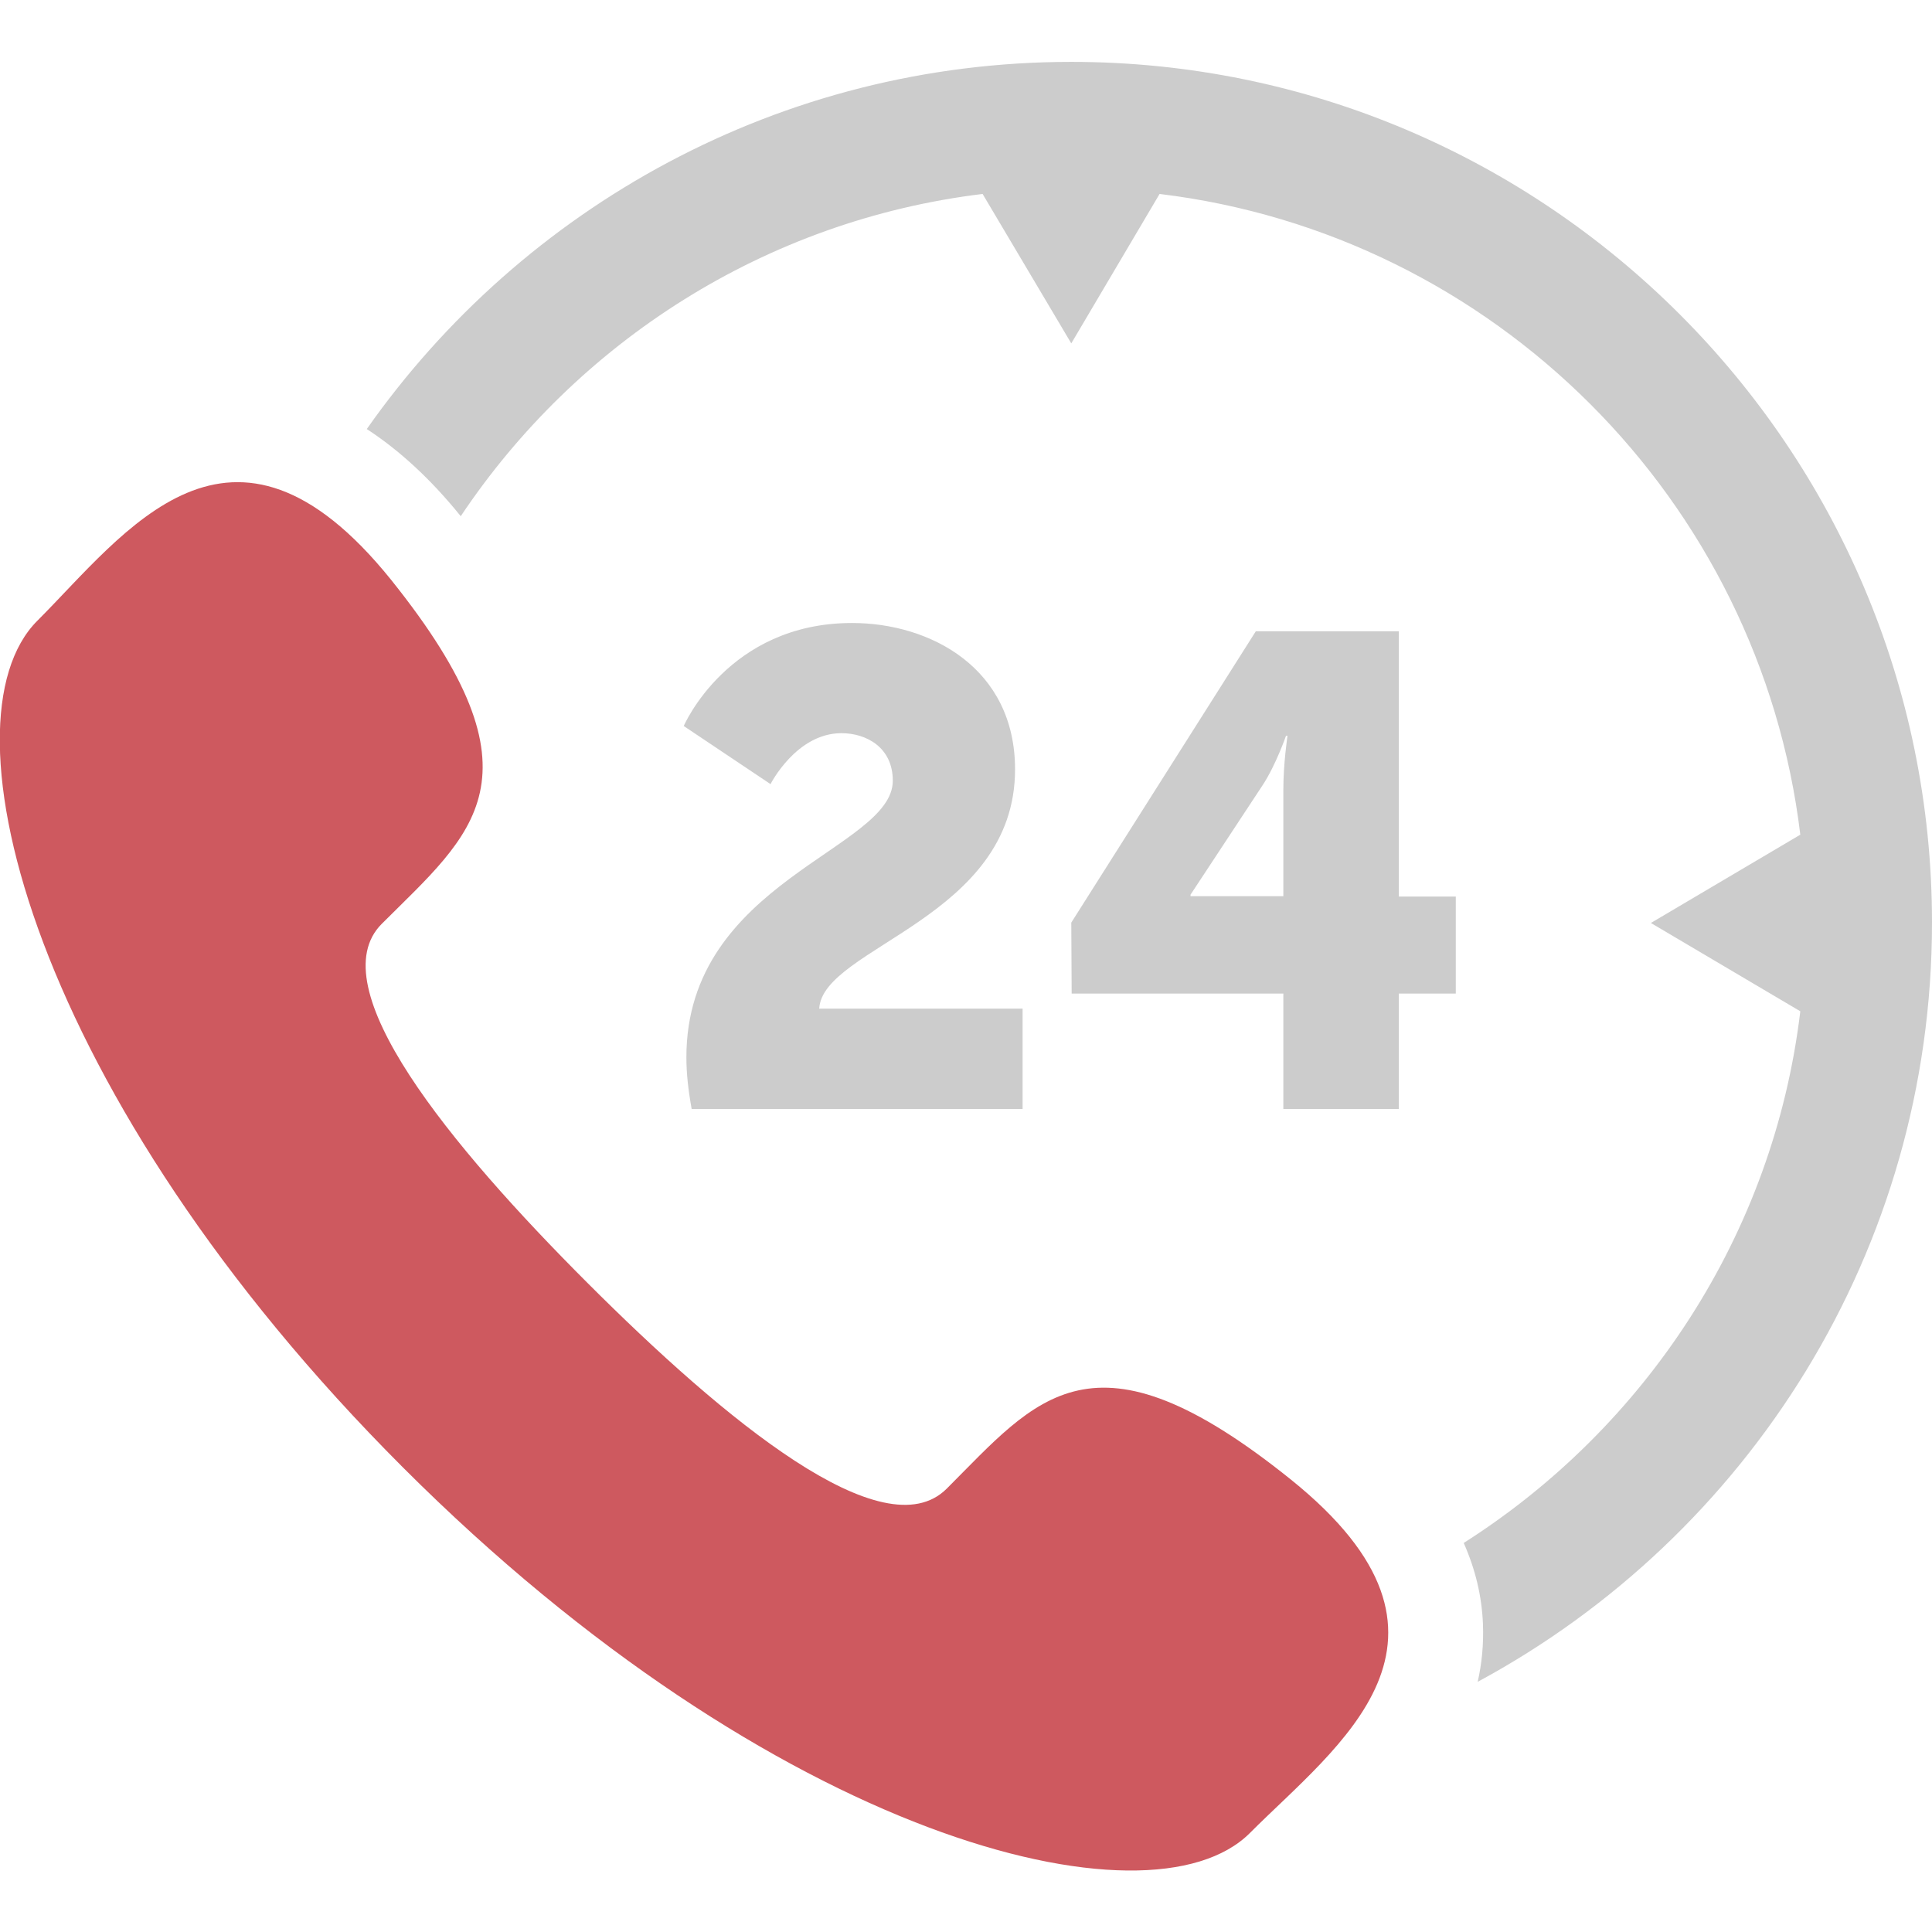
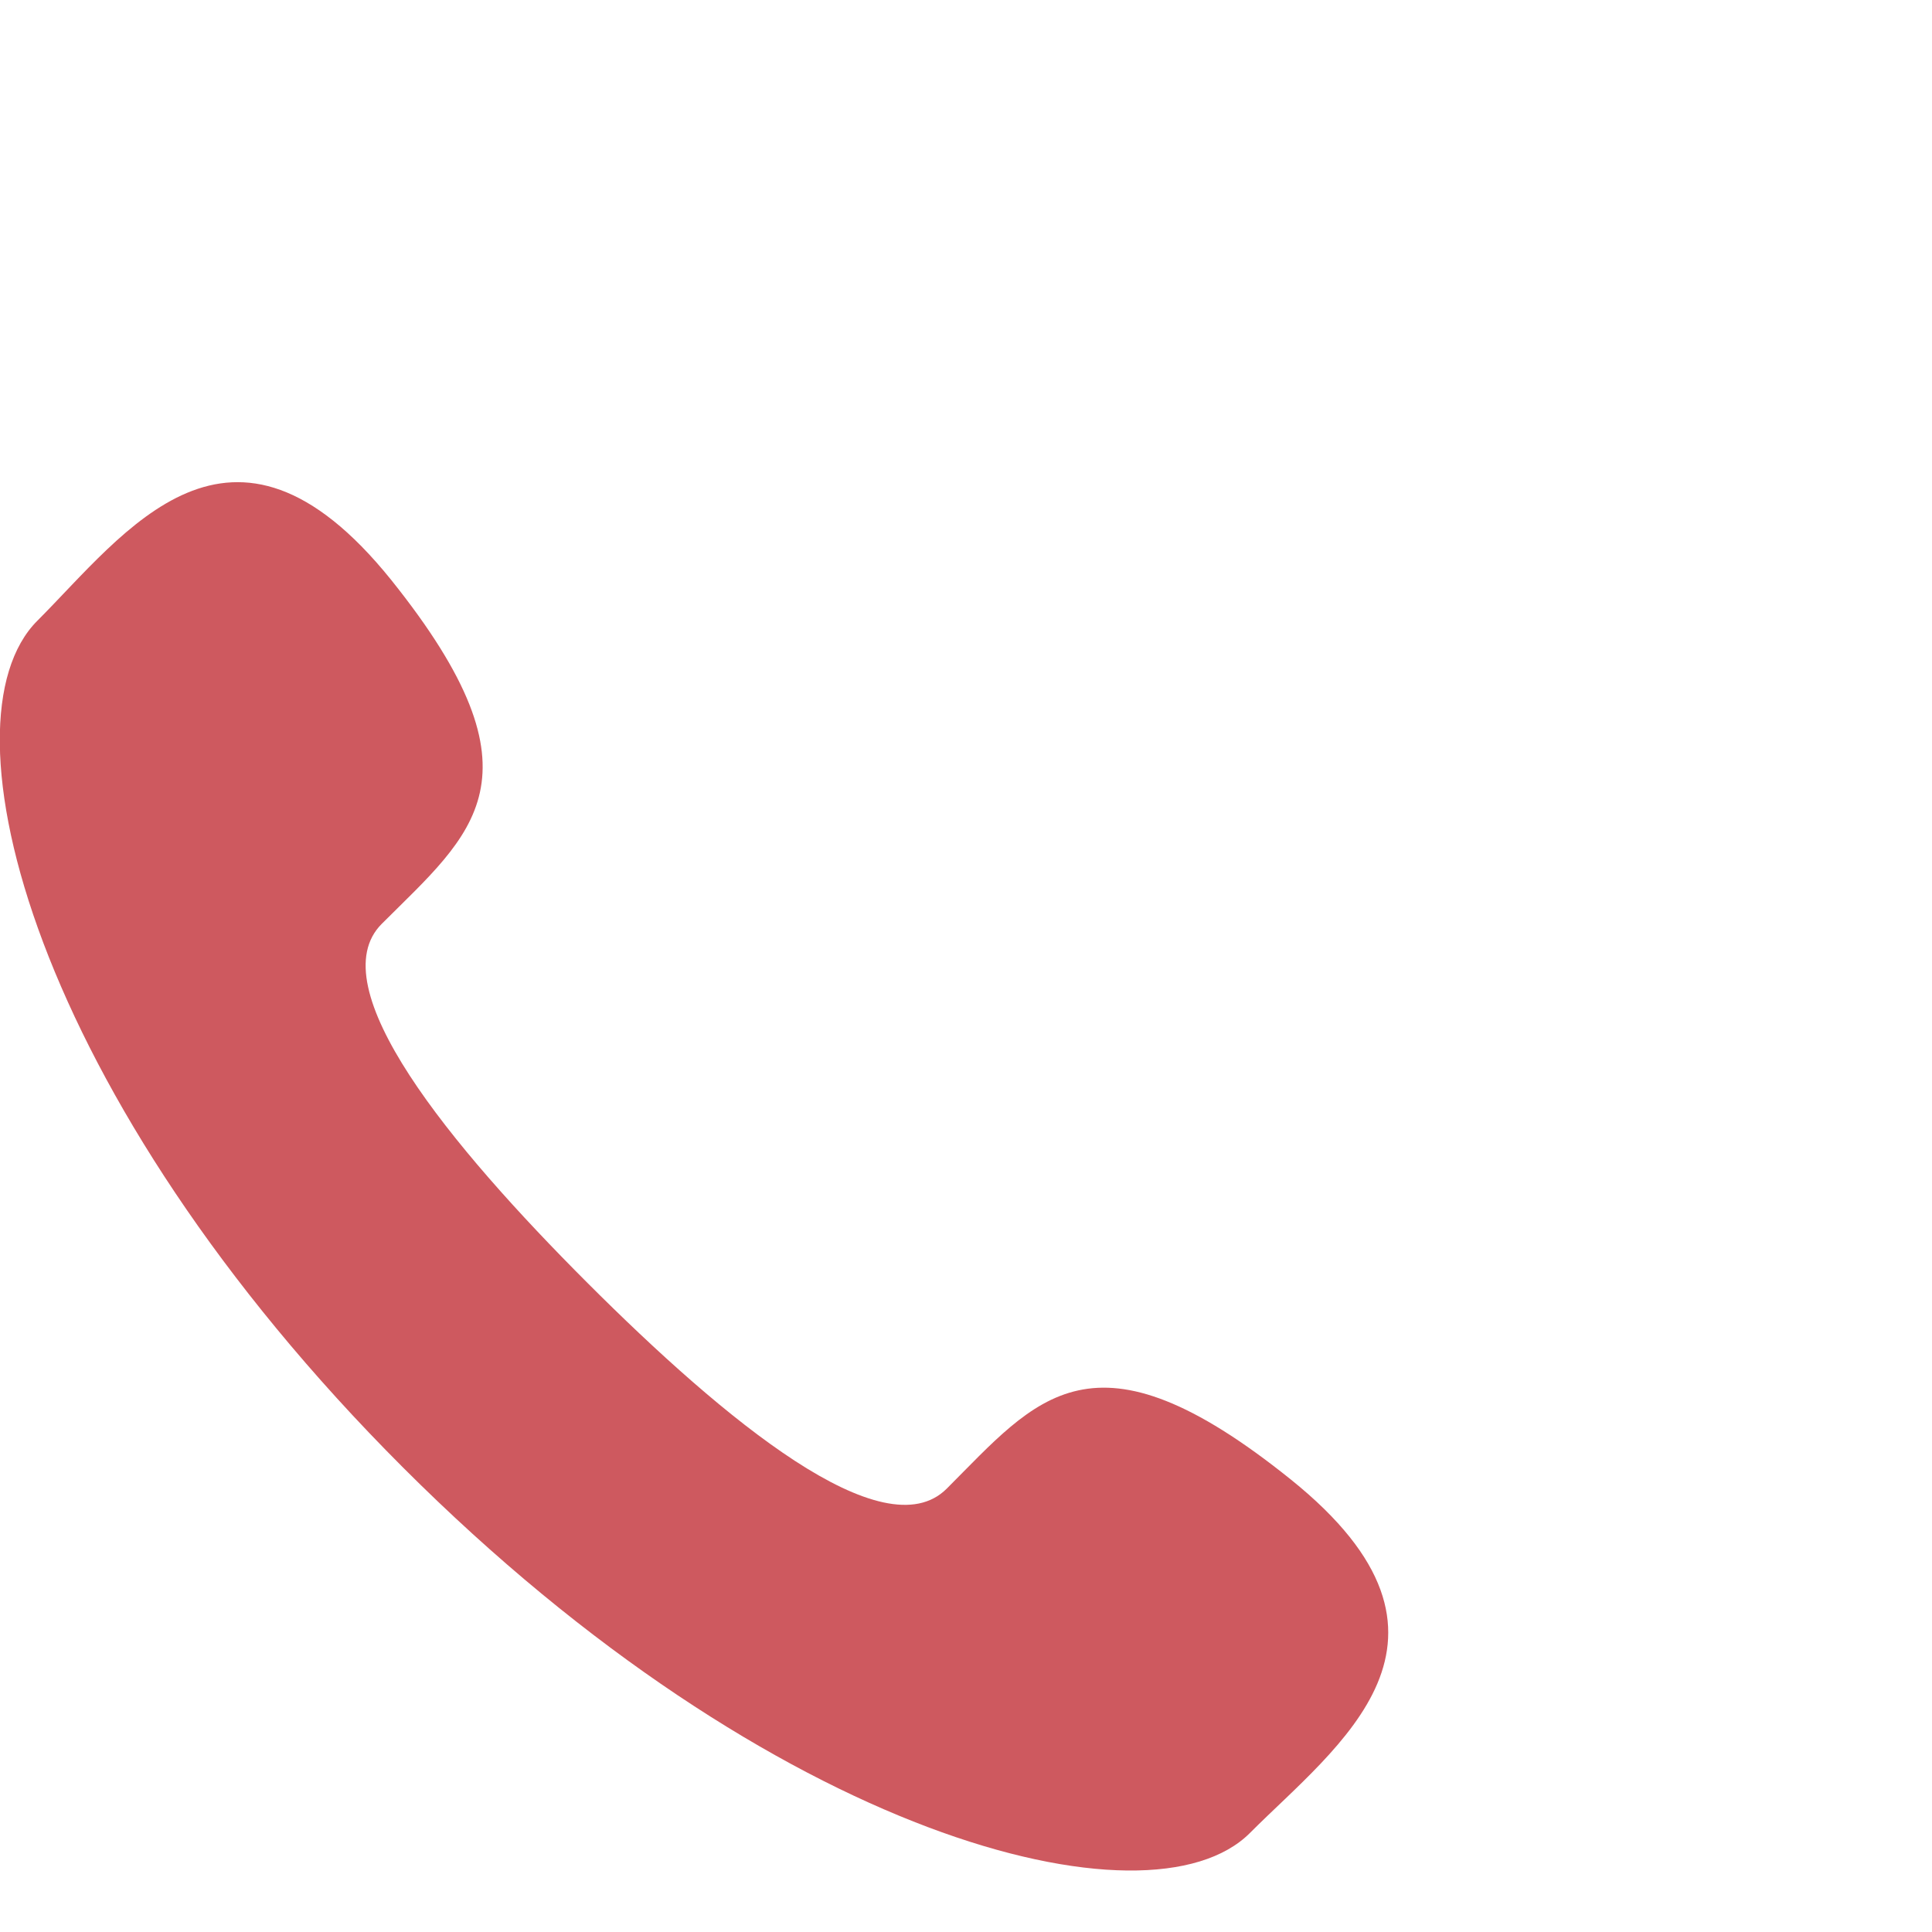
<svg xmlns="http://www.w3.org/2000/svg" id="Capa_1" x="0px" y="0px" viewBox="0 0 512 512" style="enable-background:new 0 0 512 512;" xml:space="preserve">
  <style type="text/css"> .st0{opacity:0.8;fill:#C23037;} .st1{opacity:0.2;} </style>
  <path class="st0" d="M342.1,392.1c-52.6-42.3-67.3-21.5-91.2,2.4c-16.7,16.7-58.8-18.1-95.2-54.5c-36.4-36.4-71.2-78.6-54.5-95.2 c23.9-23.9,44.6-38.6,2.4-91.2C61.2,101,33.1,141.3,9.9,164.5c-26.7,26.7-1.4,126.1,96.9,224.4c98.3,98.3,197.7,123.5,224.4,96.9 C354.3,462.6,394.7,434.4,342.1,392.1z" />
-   <path class="st1" d="M283.9,16.4c-77.1,0-145.4,38.5-186.7,97.3c8.6,5.6,16.9,13.2,24.9,23.1c30.8-46.1,80.7-78.4,138.3-85.4 L283.9,91l23.4-39.6c88.6,10.7,159.1,81.1,169.8,169.8l-39.6,23.4l39.6,23.4c-7.1,59.3-41.1,110.3-89.2,140.9 c3.1,7,4.8,14.1,5.1,21.5c0.2,5.4-0.3,10.5-1.4,15.3C463.2,407.1,512,331.4,512,244.5C512,118.7,409.7,16.4,283.9,16.4z M181.9,280.2c0-46.7,54.7-55.1,54.7-73.3c0-8.9-7.1-12.6-13.6-12.6c-12,0-18.8,13.5-18.8,13.5l-23-15.4c0,0,11.7-27.3,44.6-27.3 c20.7,0,43.2,11.9,43.2,38.8c0,39.5-51,47.1-51.9,63.4H271v26.6h-87.7C182.4,288.9,181.9,284.5,181.9,280.2z M283.9,244.5l48.9-77.2 h37.9v70.3h15.1v25.7h-15.1v30.6h-30.6v-30.6h-56.1L283.9,244.5L283.9,244.5z M340.1,237.5v-28.3c0-6.9,1.1-14.2,1.1-14.2h-0.4 c0,0-2.7,7.8-6.2,13.1l-19.1,29v0.4L340.1,237.5L340.1,237.5z" />
</svg>